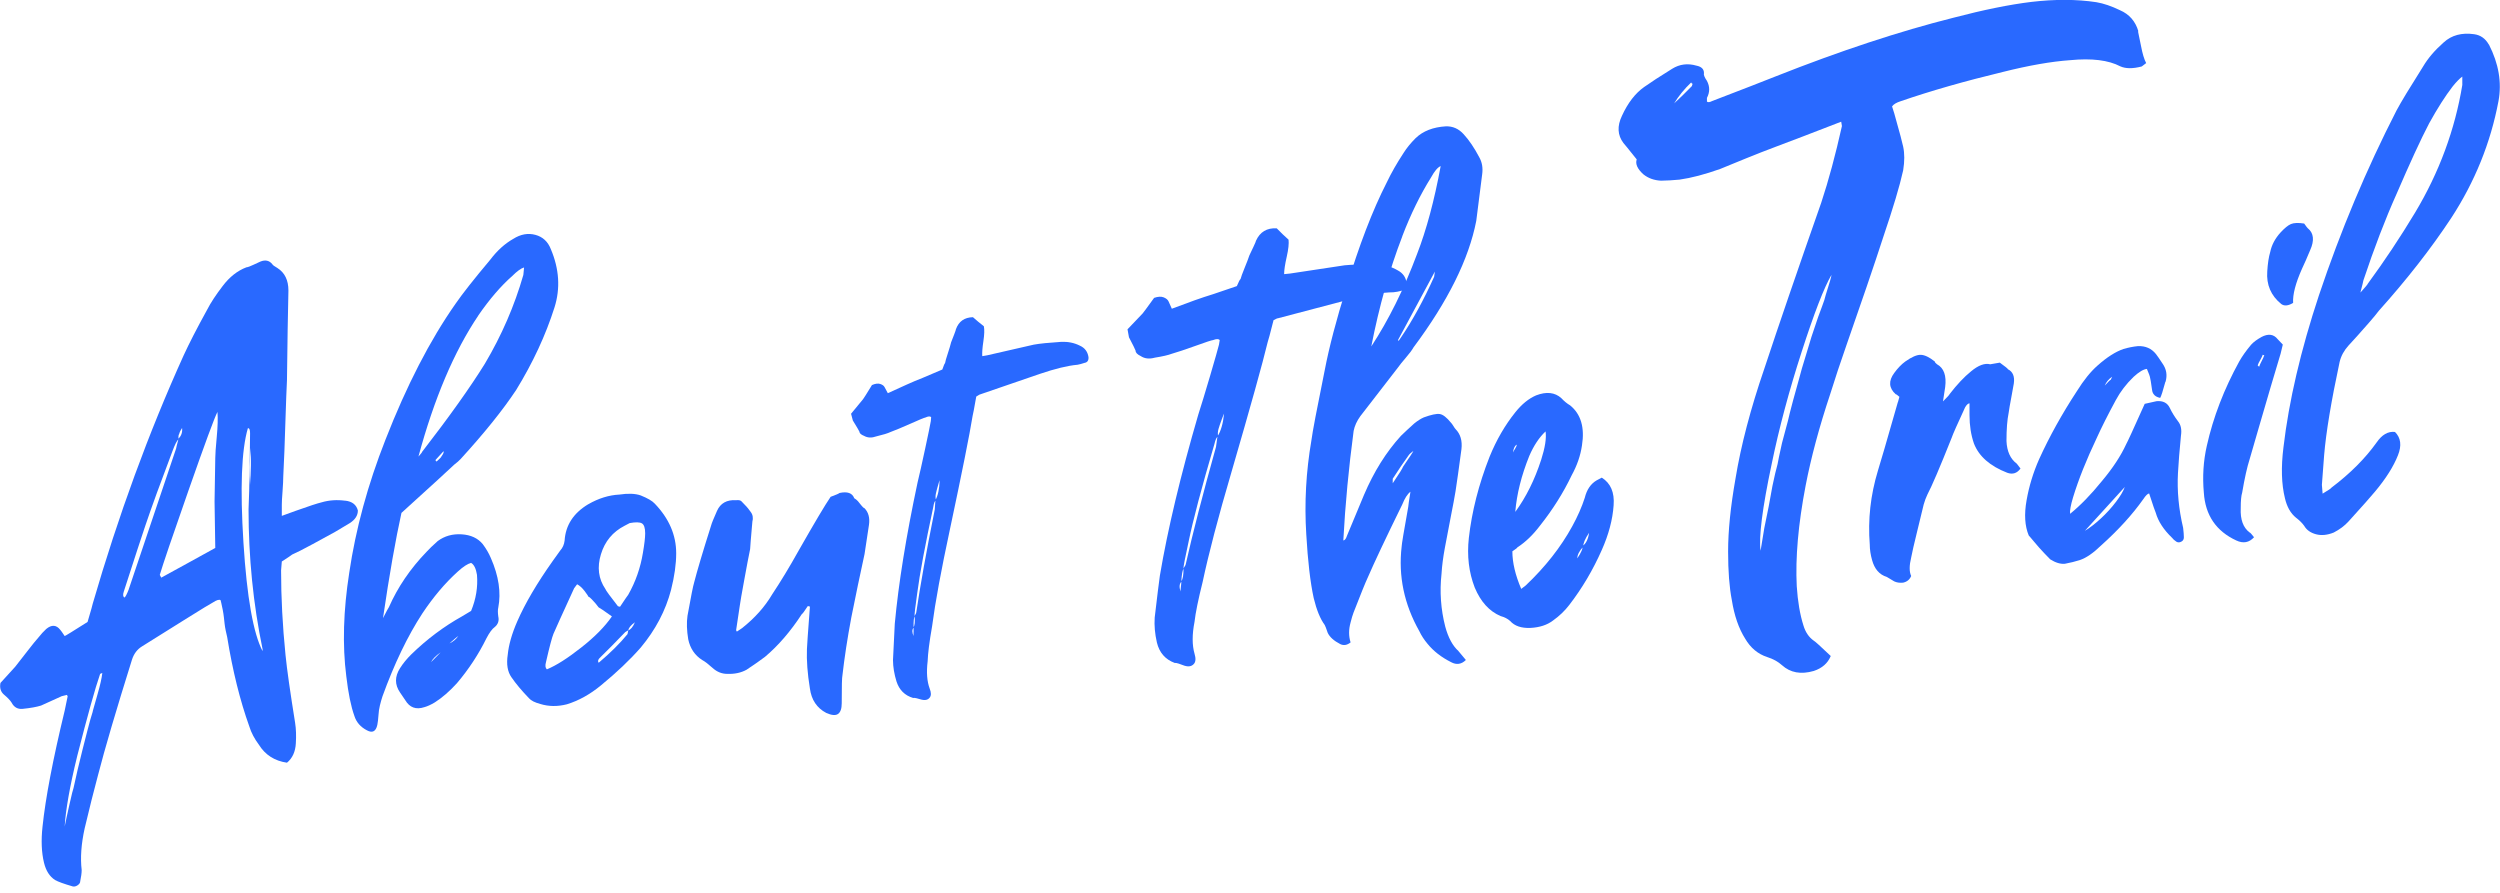
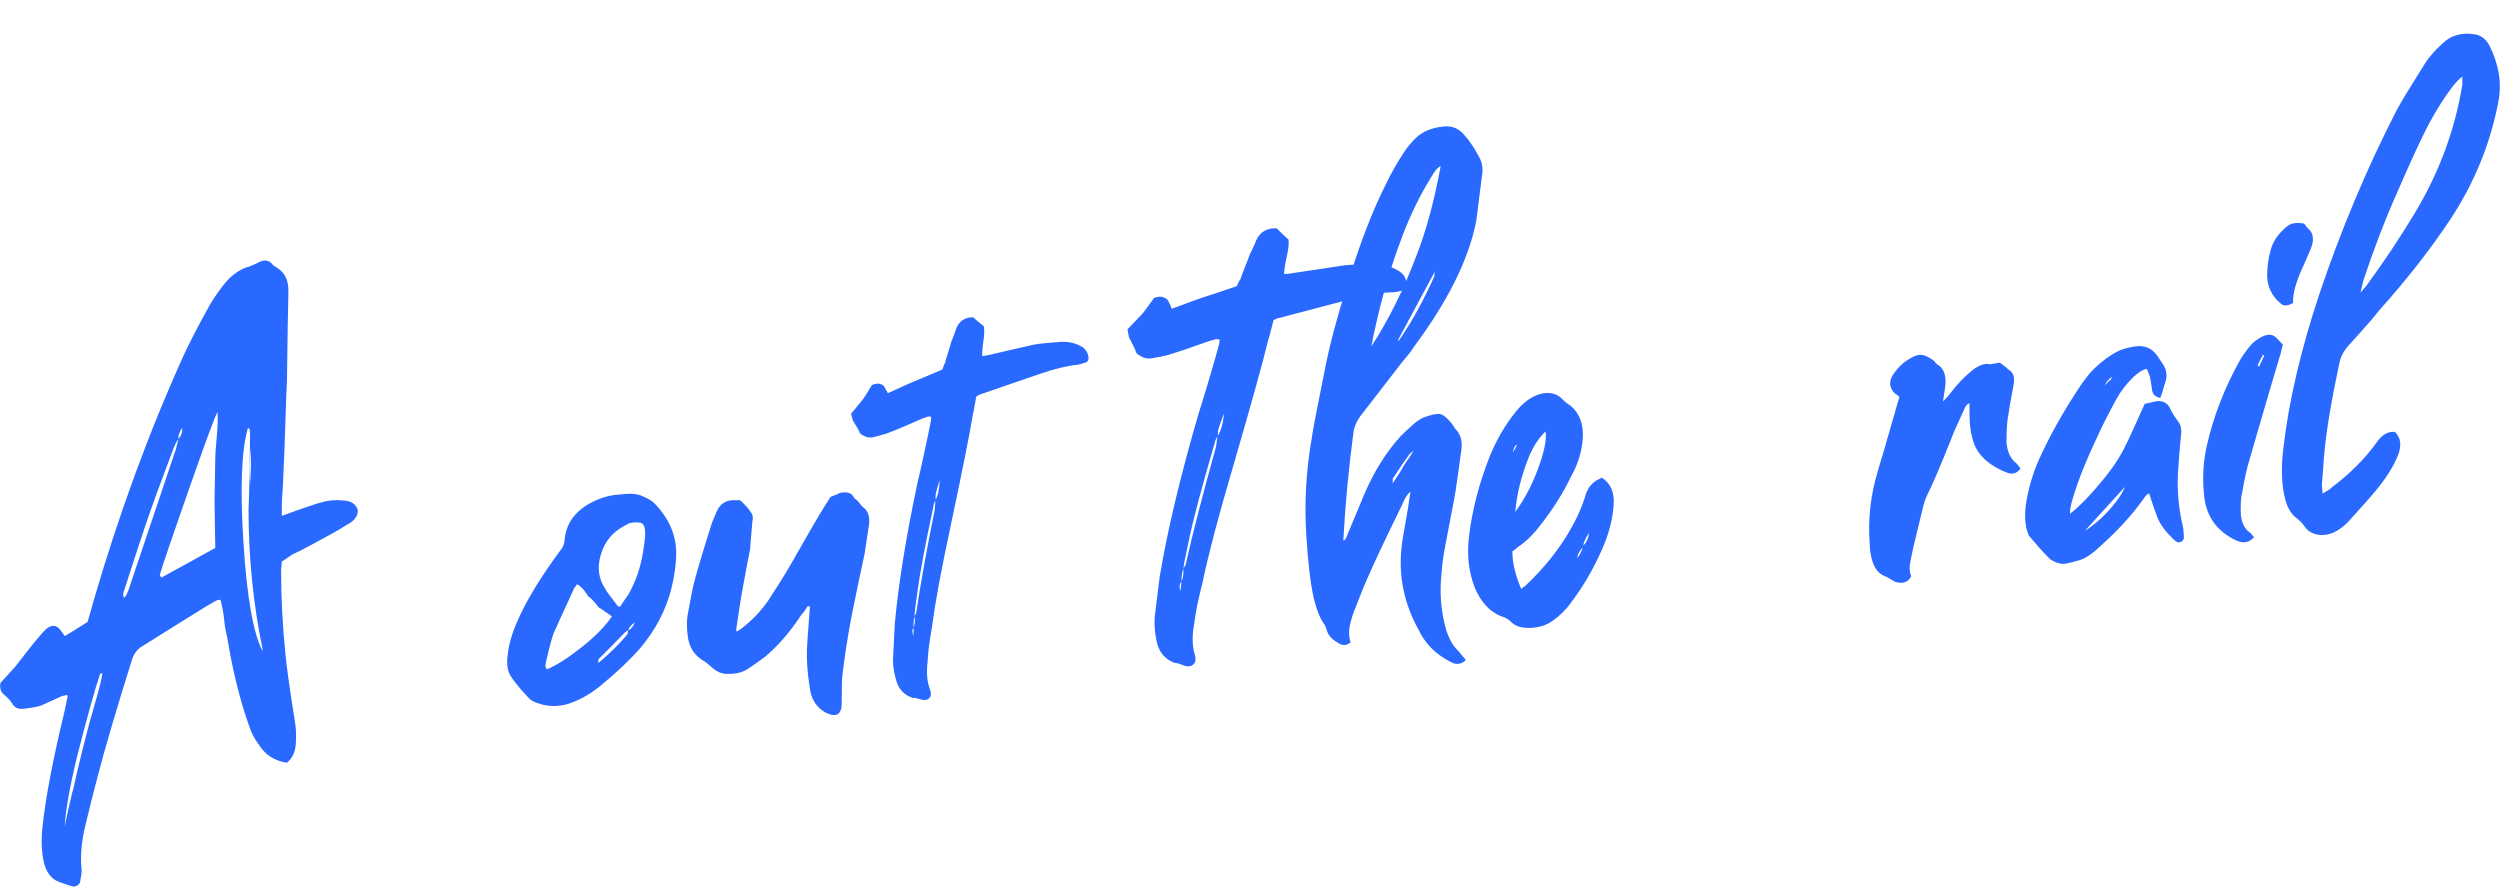
<svg xmlns="http://www.w3.org/2000/svg" width="378" height="135" viewBox="0 0 378 135" fill="none">
  <g clip-path="url(#clip0_238_2497)">
    <path d="M52.21 75.7C53.25 75.82 53.89 76.32 54.11 77.19C54.11 77.94 53.7 78.57 52.88 79.1C52.28 79.46 51.54 79.9 50.65 80.43C49.83 80.88 48.71 81.5 47.3 82.26C45.88 83.03 44.84 83.56 44.17 83.85C44.09 83.93 43.57 84.28 42.61 84.9C42.53 85.73 42.5 86.18 42.5 86.25C42.5 90.35 42.72 94.6 43.17 99.03C43.39 101.24 43.88 104.66 44.62 109.28C44.77 110.23 44.8 111.27 44.73 112.4C44.66 113.67 44.21 114.65 43.39 115.32C41.53 115.05 40.11 114.15 39.15 112.61C38.48 111.71 37.99 110.79 37.7 109.85C36.28 105.89 35.17 101.39 34.35 96.33C34.27 96.04 34.2 95.71 34.13 95.35C34.05 94.99 34 94.64 33.96 94.31C33.92 93.98 33.88 93.65 33.85 93.32C33.81 92.99 33.76 92.62 33.68 92.22C33.6 91.82 33.53 91.47 33.46 91.18L33.35 90.74C33.13 90.61 32.75 90.73 32.23 91.07C32.01 91.17 30.52 92.07 27.76 93.8C25 95.52 22.92 96.82 21.51 97.71C20.76 98.16 20.24 98.84 19.95 99.76C17.57 107.36 15.85 113.19 14.81 117.24C14.21 119.46 13.54 122.13 12.8 125.25C12.28 127.61 12.13 129.71 12.35 131.55C12.35 132 12.27 132.56 12.13 133.25C12.13 133.47 12 133.67 11.74 133.85C11.48 134.02 11.24 134.08 11.01 134.03C9.67 133.64 8.78 133.32 8.33 133.06C7.51 132.54 6.95 131.67 6.65 130.43C6.28 128.9 6.2 127.08 6.43 124.98C6.88 120.69 7.99 114.85 9.78 107.45C9.85 107.07 10 106.35 10.23 105.28L10.12 105.07L9.34 105.26L6.21 106.68C5.54 106.89 4.61 107.06 3.42 107.18C2.67 107.25 2.12 106.94 1.75 106.23C1.53 105.88 1.15 105.49 0.63 105.05C0.11 104.62 -0.08 104.02 0.07 103.26C1.41 101.79 2.15 100.97 2.3 100.81C2.75 100.25 3.36 99.46 4.14 98.45C4.92 97.44 5.46 96.78 5.76 96.45C6.21 95.89 6.61 95.44 6.99 95.1C7.81 94.42 8.52 94.47 9.11 95.23C9.18 95.3 9.41 95.61 9.78 96.17C9.85 96.17 11.01 95.45 13.24 94.04C13.76 92.28 14.02 91.36 14.02 91.28C17.89 77.95 22.47 65.44 27.76 53.75C28.58 51.96 29.77 49.64 31.33 46.81C31.85 45.79 32.63 44.6 33.68 43.23C34.72 41.86 35.91 40.93 37.25 40.42C37.47 40.4 37.83 40.27 38.31 40.04C38.79 39.81 39.15 39.64 39.37 39.55C40.11 39.25 40.71 39.38 41.16 39.93C41.23 40.07 41.49 40.27 41.94 40.52C43.06 41.23 43.61 42.37 43.61 43.93C43.53 47.14 43.46 51.65 43.39 57.47C43.39 57.55 43.35 58.41 43.28 60.05C43.06 66.92 42.91 70.92 42.83 72.05C42.83 72.57 42.79 73.32 42.72 74.3C42.64 75.28 42.61 75.95 42.61 76.32V78C43.95 77.5 44.66 77.24 44.73 77.23C46.74 76.51 48.04 76.09 48.64 75.95C49.76 75.62 50.95 75.54 52.21 75.71V75.7ZM14.01 107.58C14.08 107.28 14.33 106.41 14.74 105C15.15 103.58 15.39 102.5 15.47 101.75L15.14 101.89C14.39 104.05 13.24 108.18 11.68 114.29C10.56 118.87 9.93 122.43 9.78 124.97C9.93 124.21 10.17 123.09 10.51 121.6C10.84 120.12 11.05 119.29 11.12 119.14C11.49 117.39 11.94 115.49 12.46 113.42C12.61 112.81 12.85 111.86 13.19 110.56C13.52 109.26 13.8 108.27 14.03 107.57L14.01 107.58ZM19.48 89.06C21.64 82.67 24.02 75.59 26.63 67.81C26.63 67.74 26.74 67.28 26.97 66.44V66.33C27.42 65.91 27.6 65.37 27.53 64.71C27.31 65.03 27.16 65.34 27.08 65.65C27 65.73 26.97 65.96 26.97 66.33V66.44C26.75 66.61 26.45 67.2 26.08 68.2C24.29 72.92 22.91 76.7 21.95 79.55C21.5 80.86 20.42 84.17 18.71 89.47C18.56 89.93 18.6 90.23 18.82 90.35C18.97 90.26 19.19 89.83 19.49 89.06H19.48ZM32.55 82.87C32.47 78.56 32.44 76.22 32.44 75.84C32.44 75.32 32.48 73.12 32.55 69.24C32.55 68.72 32.62 67.67 32.77 66.09C32.92 64.51 32.96 63.24 32.88 62.28C32.43 63.14 30.98 67.08 28.52 74.1C26.06 81.12 24.61 85.39 24.16 86.92L24.38 87.34C25.2 86.89 26.52 86.16 28.34 85.17C30.16 84.17 31.56 83.4 32.53 82.86L32.55 82.87ZM39.7 98.48V98.15C38.28 91.29 37.58 84.25 37.58 77.02C37.65 75.52 37.71 73.34 37.75 70.47C37.79 67.6 37.81 65.94 37.81 65.49C37.81 64.97 37.7 64.72 37.48 64.74C36.51 68.04 36.29 73.81 36.81 82.06C37.33 90.31 38.3 95.78 39.71 98.47L39.7 98.48ZM37.8 73.31C37.95 71.29 37.98 69.42 37.91 67.72C37.76 69.74 37.72 71.61 37.8 73.31Z" fill="#2969FF" />
-     <path d="M68.63 70.3C68.03 70.88 65.39 73.3 60.7 77.55C59.81 81.59 58.87 86.89 57.91 93.46C58.43 92.44 58.73 91.89 58.8 91.81C60.14 88.77 62.04 85.98 64.5 83.43C64.87 83.02 65.43 82.48 66.18 81.81C67.22 81.04 68.43 80.7 69.81 80.79C71.19 80.88 72.25 81.37 72.99 82.27C73.51 82.96 73.92 83.67 74.22 84.38C75.41 87.09 75.78 89.59 75.34 91.87C75.26 92.18 75.26 92.62 75.34 93.21C75.49 93.87 75.3 94.41 74.78 94.83C74.41 95.09 74 95.65 73.55 96.51C72.36 98.93 70.87 101.2 69.08 103.31C67.96 104.54 66.85 105.5 65.73 106.21C65.13 106.57 64.61 106.8 64.17 106.92C62.9 107.34 61.94 106.99 61.27 105.86C60.9 105.3 60.64 104.92 60.49 104.71C59.67 103.52 59.67 102.3 60.49 101.02C60.94 100.31 61.5 99.62 62.17 98.96C64.55 96.64 67.12 94.72 69.88 93.18C70.03 93.09 70.18 93 70.33 92.91C70.48 92.82 70.63 92.73 70.78 92.64C70.93 92.55 71.08 92.46 71.23 92.37C71.97 90.59 72.27 88.77 72.12 86.92C71.97 85.97 71.67 85.36 71.23 85.11C70.71 85.24 70.04 85.67 69.22 86.42C67.28 88.17 65.5 90.29 63.86 92.75C61.63 96.17 59.62 100.35 57.83 105.29C57.68 105.75 57.55 106.21 57.44 106.67C57.33 107.13 57.25 107.64 57.22 108.2C57.18 108.76 57.13 109.23 57.05 109.61C56.83 110.6 56.31 110.87 55.49 110.43C54.52 109.93 53.89 109.21 53.59 108.27C53.07 106.83 52.66 104.83 52.36 102.25C51.76 97.54 51.91 92.32 52.81 86.57C53.78 80 55.6 73.3 58.28 66.49C61.48 58.29 65.02 51.42 68.89 45.91C69.93 44.4 71.68 42.18 74.14 39.25C75.18 37.88 76.33 36.84 77.6 36.12C78.72 35.41 79.83 35.21 80.95 35.51C82.07 35.81 82.85 36.54 83.29 37.68C84.56 40.68 84.74 43.61 83.85 46.45C82.51 50.68 80.57 54.85 78.04 58.97C76.03 62 73.24 65.47 69.66 69.39C69.44 69.64 69.1 69.93 68.66 70.27L68.63 70.3ZM72.32 47.71C68.67 53.13 65.65 60.24 63.27 69.03C63.64 68.62 63.83 68.38 63.83 68.31C68 62.92 71.16 58.47 73.32 54.98C75.85 50.71 77.79 46.24 79.13 41.57C79.13 41.5 79.17 41.12 79.24 40.44C78.79 40.56 78.2 40.99 77.45 41.73C75.74 43.24 74.02 45.23 72.31 47.71H72.32ZM65.17 100.12C65.91 99.38 66.4 98.88 66.62 98.64C65.88 99.16 65.39 99.65 65.17 100.12ZM67.07 68.21C66.77 68.54 66.36 68.99 65.84 69.56L65.95 69.77C66.02 69.77 66.1 69.72 66.17 69.64C66.54 69.31 66.73 69.1 66.73 69.03C67.03 68.63 67.14 68.36 67.06 68.22L67.07 68.21ZM69.3 96.14C69.08 96.31 68.63 96.69 67.96 97.28C68.56 97 69 96.62 69.3 96.14Z" fill="#2969FF" />
    <path d="M88.95 76.24C90.51 75.34 92.08 74.86 93.64 74.78C94.98 74.58 96.06 74.62 96.88 74.91C97.92 75.33 98.63 75.74 99 76.15C101.16 78.4 102.24 80.9 102.24 83.65C102.24 85.29 101.98 87.14 101.46 89.2C100.64 92.33 99.11 95.24 96.88 97.91C95.24 99.78 93.23 101.69 90.85 103.64C89.21 104.99 87.5 105.94 85.71 106.49C84.29 106.85 82.95 106.83 81.69 106.44C80.87 106.22 80.31 105.94 80.01 105.6C78.89 104.44 78 103.38 77.33 102.4C76.74 101.57 76.55 100.43 76.77 98.99C76.92 97.49 77.4 95.8 78.22 93.93C79.41 91.21 81.2 88.17 83.58 84.81C83.88 84.41 84.25 83.89 84.7 83.25C85.07 82.84 85.3 82.34 85.37 81.73C85.52 79.41 86.71 77.58 88.94 76.24H88.95ZM82.7 101.2C84.11 100.62 85.84 99.52 87.89 97.9C89.94 96.29 91.48 94.72 92.52 93.2C91.33 92.35 90.66 91.89 90.51 91.83C90.36 91.62 90.21 91.43 90.06 91.26C89.91 91.09 89.73 90.88 89.5 90.64C89.28 90.4 89.09 90.25 88.94 90.19C88.94 90.12 88.75 89.84 88.38 89.35C88.01 88.87 87.63 88.53 87.26 88.34L86.81 88.94C85.02 92.84 83.98 95.14 83.68 95.84C83.46 96.38 83.08 97.8 82.56 100.08C82.41 100.62 82.45 100.98 82.67 101.19L82.7 101.2ZM95.99 94.09C95.39 94.52 95.06 94.93 94.99 95.3L94.54 95.57C93.12 97.05 91.82 98.37 90.63 99.53C90.41 99.78 90.37 100 90.52 100.21C92.31 98.7 93.76 97.25 94.88 95.88L94.99 95.31C95.36 95.2 95.7 94.79 95.99 94.1V94.09ZM93.42 91.66L93.75 91.74C94.49 90.62 94.9 90.03 94.98 89.94C96.1 87.97 96.84 85.85 97.21 83.58C97.43 82.29 97.55 81.31 97.55 80.64C97.55 79.82 97.38 79.32 97.05 79.13C96.72 78.94 96.1 78.93 95.21 79.09C95.06 79.18 94.8 79.32 94.43 79.5C92.64 80.42 91.45 81.86 90.86 83.81C90.26 85.77 90.49 87.52 91.53 89.05C91.6 89.27 92.24 90.14 93.43 91.66H93.42Z" fill="#2969FF" />
    <path d="M122.46 91.73C122.38 91.66 122.27 91.64 122.13 91.65C121.61 92.45 121.31 92.85 121.24 92.85C119.53 95.47 117.67 97.63 115.66 99.32C114.99 99.83 114.06 100.48 112.87 101.27C112.05 101.72 111.08 101.93 109.97 101.89C109.15 101.89 108.41 101.6 107.74 100.99C107.07 100.39 106.55 99.99 106.18 99.8C105.06 99.09 104.35 98.04 104.06 96.66C103.84 95.34 103.8 94.15 103.95 93.1C104.47 90.22 104.8 88.55 104.95 88.09C105.4 86.33 106.25 83.46 107.52 79.46C107.59 79.16 107.89 78.42 108.41 77.25C108.93 76.08 109.9 75.54 111.31 75.63C111.68 75.59 111.94 75.64 112.09 75.78C112.68 76.39 113.02 76.75 113.09 76.85C113.16 76.95 113.29 77.13 113.48 77.37C113.67 77.61 113.78 77.86 113.81 78.12C113.85 78.38 113.83 78.62 113.76 78.85C113.54 81.4 113.42 82.79 113.42 83.02C113.2 84.09 112.9 85.64 112.53 87.69C112.15 89.74 111.93 91.03 111.86 91.55C111.78 92 111.6 93.25 111.3 95.29L111.41 95.5L112.19 94.98C114.13 93.45 115.65 91.74 116.77 89.84C118.04 87.93 119.38 85.72 120.79 83.19C123.17 79.01 124.77 76.32 125.59 75.12C126.41 74.82 126.86 74.62 126.93 74.54C128.12 74.28 128.87 74.54 129.16 75.33C129.38 75.46 129.57 75.61 129.72 75.78C129.87 75.95 130.04 76.16 130.22 76.4C130.4 76.64 130.57 76.79 130.72 76.85C131.31 77.46 131.54 78.3 131.39 79.35C131.01 81.84 130.79 83.32 130.72 83.77C130.5 84.76 130.16 86.32 129.72 88.45C129.27 90.58 128.94 92.21 128.72 93.35C128.12 96.54 127.68 99.45 127.38 102.08C127.3 102.39 127.27 103.8 127.27 106.33C127.27 107.15 127.08 107.69 126.71 107.95C126.34 108.21 125.74 108.16 124.92 107.79C123.5 107.04 122.69 105.81 122.46 104.12C122.09 101.85 121.94 99.85 122.01 98.13C122.01 97.83 122.16 95.7 122.46 91.72V91.73Z" fill="#2969FF" />
    <path d="M148.07 59.68L147.61 59.96C147.29 61.77 147.11 62.74 147.06 62.88C146.62 65.62 145.47 71.37 143.61 80.13C142.32 86.13 141.42 90.99 140.93 94.71C140.52 97.05 140.3 98.81 140.26 99.99C140.06 101.65 140.16 103.03 140.57 104.12C140.81 104.73 140.81 105.18 140.57 105.48C140.28 105.86 139.8 105.94 139.14 105.73C139.01 105.69 138.83 105.64 138.6 105.58C138.37 105.52 138.19 105.5 138.06 105.53C136.81 105.16 135.97 104.33 135.55 103.04C135.21 101.93 135.03 100.86 135.02 99.82C135.14 97.07 135.23 95.24 135.29 94.32C135.86 88.18 137.01 81.07 138.73 72.98C139.03 71.76 139.41 70.04 139.89 67.81C140.37 65.58 140.65 64.21 140.74 63.67L140.79 63.08C140.65 62.91 140.36 62.93 139.92 63.13C139.73 63.16 138.98 63.47 137.67 64.06C136.36 64.64 135.36 65.06 134.67 65.31C134.23 65.52 133.51 65.74 132.5 65.98C131.81 66.23 131.2 66.21 130.66 65.91C130.2 65.73 129.95 65.51 129.94 65.26C129.86 65.08 129.53 64.52 128.95 63.58L128.68 62.56C129.8 61.2 130.41 60.46 130.5 60.35C130.59 60.24 131.04 59.53 131.84 58.22C132.34 58 132.75 57.95 133.08 58.05C133.41 58.16 133.63 58.31 133.74 58.52C133.85 58.73 134.02 59.04 134.24 59.45C136.73 58.31 138.09 57.7 138.31 57.62C138.53 57.55 139.92 56.97 142.48 55.87C142.69 55.25 142.83 54.93 142.89 54.92C142.93 54.65 143.07 54.16 143.31 53.44C143.55 52.72 143.71 52.15 143.81 51.75C143.92 51.47 144.07 51.09 144.26 50.6C144.45 50.11 144.54 49.84 144.54 49.77C144.97 48.59 145.82 47.99 147.11 47.96C147.66 48.45 148.21 48.91 148.76 49.33C148.86 49.83 148.84 50.58 148.69 51.58C148.54 52.58 148.48 53.34 148.52 53.85C148.96 53.77 149.22 53.73 149.28 53.72C153.78 52.68 156.12 52.14 156.31 52.11C157.2 51.95 158.57 51.81 160.44 51.69C161.47 51.64 162.42 51.83 163.29 52.27C164.02 52.6 164.45 53.17 164.58 53.99C164.62 54.5 164.41 54.8 163.97 54.87C163.59 55 163.24 55.09 162.93 55.15C161.46 55.28 159.56 55.74 157.23 56.53C156.54 56.78 153.49 57.83 148.09 59.67L148.07 59.68ZM138.29 93.22C138.17 93.37 138.12 93.93 138.13 94.9C137.89 95.2 137.89 95.62 138.13 96.17C138.12 95.98 138.11 95.75 138.13 95.49C138.14 95.23 138.14 95 138.13 94.81C138.31 94.58 138.36 94.02 138.29 93.13C138.46 92.84 138.55 92.66 138.54 92.6C139.14 88.54 140.07 83.34 141.34 77.02C141.34 76.96 141.36 76.5 141.43 75.64C141.83 74.92 142.04 73.91 142.07 72.61C142.02 72.75 141.92 73.04 141.8 73.49C141.67 73.93 141.57 74.33 141.5 74.66C141.43 75 141.44 75.32 141.52 75.63C141.33 75.73 141.2 76.07 141.11 76.67C139.87 82.47 139.06 86.8 138.69 89.65C138.39 91.71 138.26 92.91 138.28 93.23L138.29 93.22Z" fill="#2969FF" />
    <path d="M193.12 48.13L192.56 48.41C192.04 50.47 191.74 51.58 191.67 51.74C190.92 54.87 189.1 61.41 186.2 71.37C184.19 78.2 182.74 83.74 181.84 87.99C181.17 90.66 180.76 92.68 180.61 94.03C180.24 95.93 180.24 97.53 180.61 98.83C180.83 99.55 180.8 100.08 180.5 100.4C180.13 100.81 179.57 100.86 178.83 100.56C178.68 100.5 178.48 100.43 178.22 100.34C177.96 100.25 177.75 100.22 177.6 100.23C176.18 99.7 175.29 98.67 174.92 97.14C174.62 95.83 174.51 94.57 174.59 93.38C174.96 90.22 175.22 88.11 175.37 87.05C176.56 80.01 178.5 71.89 181.18 62.69C181.63 61.31 182.22 59.35 182.97 56.82C183.71 54.29 184.16 52.72 184.31 52.11L184.42 51.43C184.27 51.22 183.93 51.22 183.42 51.42C183.2 51.44 182.3 51.73 180.74 52.3C179.18 52.86 177.98 53.26 177.17 53.49C176.65 53.69 175.79 53.89 174.6 54.08C173.78 54.31 173.07 54.23 172.48 53.84C171.96 53.59 171.7 53.32 171.7 53.02C171.63 52.8 171.29 52.13 170.7 51L170.48 49.79C171.9 48.31 172.66 47.51 172.77 47.39C172.88 47.27 173.46 46.48 174.5 45.04C175.1 44.83 175.58 44.81 175.95 44.96C176.32 45.11 176.56 45.31 176.68 45.56C176.79 45.81 176.96 46.19 177.18 46.68C180.16 45.57 181.78 44.98 182.04 44.92C182.3 44.86 183.96 44.31 187.01 43.26C187.31 42.56 187.49 42.21 187.57 42.2C187.64 41.9 187.85 41.33 188.18 40.52C188.51 39.71 188.76 39.07 188.91 38.61C189.06 38.3 189.26 37.87 189.52 37.32C189.78 36.77 189.91 36.46 189.91 36.39C190.51 35.07 191.55 34.44 193.04 34.52C193.63 35.13 194.23 35.71 194.83 36.24C194.9 36.83 194.81 37.69 194.55 38.84C194.29 39.98 194.16 40.85 194.16 41.45C194.68 41.4 194.98 41.37 195.05 41.36C200.34 40.55 203.09 40.13 203.32 40.11C204.36 40.01 205.96 39.96 208.12 39.98C209.31 40.01 210.39 40.32 211.36 40.89C212.18 41.33 212.63 42.03 212.7 42.99C212.7 43.59 212.44 43.91 211.92 43.96C211.47 44.08 211.06 44.16 210.69 44.19C208.98 44.21 206.74 44.58 203.99 45.29C203.17 45.52 199.56 46.47 193.16 48.14L193.12 48.13ZM178.94 86.04C178.79 86.21 178.68 86.85 178.61 87.97C178.31 88.3 178.28 88.78 178.5 89.43C178.5 89.21 178.52 88.94 178.56 88.64C178.6 88.34 178.62 88.08 178.62 87.85C178.84 87.6 178.95 86.96 178.95 85.92C179.17 85.6 179.28 85.4 179.28 85.33C180.32 80.69 181.85 74.77 183.86 67.57C183.86 67.5 183.93 66.97 184.08 65.98C184.6 65.19 184.93 64.04 185.08 62.53C185 62.69 184.87 63.02 184.69 63.52C184.5 64.02 184.35 64.47 184.24 64.85C184.13 65.23 184.11 65.61 184.18 65.97C183.96 66.07 183.77 66.46 183.62 67.14C181.68 73.73 180.38 78.66 179.71 81.93C179.19 84.29 178.93 85.66 178.93 86.03L178.94 86.04Z" fill="#2969FF" />
    <path d="M220.52 98.45C220.59 98.52 220.97 98.97 221.64 99.79C220.97 100.45 220.22 100.56 219.41 100.12C217.92 99.37 216.73 98.44 215.84 97.34C215.32 96.72 214.91 96.09 214.61 95.45C212.3 91.36 211.41 87.09 211.93 82.64C211.93 82.34 212.26 80.34 212.93 76.62C212.93 76.47 213.04 75.72 213.26 74.35C212.81 74.69 212.4 75.33 212.03 76.26C209.5 81.42 207.75 85.13 206.78 87.38C206.48 88.01 205.77 89.75 204.66 92.61C204.51 93 204.36 93.5 204.21 94.11C203.91 95.18 203.91 96.19 204.21 97.13C203.69 97.55 203.17 97.64 202.65 97.39C201.68 96.89 201.05 96.32 200.75 95.68C200.53 95.03 200.38 94.64 200.3 94.5C199.63 93.6 199.07 92.24 198.63 90.42C198.11 88.01 197.74 84.81 197.51 80.81C197.21 76.07 197.47 71.32 198.29 66.55C198.44 65.35 199.11 61.82 200.3 55.97C200.97 52.48 202.05 48.35 203.54 43.59C205.47 37.15 207.52 31.81 209.68 27.58C210.35 26.17 211.2 24.68 212.25 23.08C212.7 22.37 213.29 21.64 214.04 20.89C215.16 19.81 216.68 19.22 218.62 19.1C219.66 19.07 220.56 19.47 221.3 20.29C222.12 21.18 222.9 22.33 223.65 23.75C224.1 24.53 224.24 25.41 224.1 26.39C223.65 30.01 223.35 32.35 223.21 33.4C222.09 39.17 218.93 45.55 213.72 52.53C213.5 52.93 213.11 53.45 212.55 54.1C211.99 54.75 211.6 55.24 211.38 55.56C210.71 56.45 208.81 58.9 205.68 62.93C205.16 63.65 204.82 64.39 204.67 65.15C203.93 70.73 203.4 76.26 203.11 81.72C203.33 81.7 203.52 81.46 203.67 80.99C205.31 77.03 206.16 74.98 206.24 74.82C207.73 71.32 209.59 68.35 211.82 65.9C212.41 65.32 213.09 64.7 213.83 64.03C214.35 63.61 214.84 63.3 215.28 63.11C216.4 62.7 217.2 62.53 217.68 62.6C218.16 62.66 218.74 63.11 219.41 63.94C219.48 64.01 219.6 64.16 219.75 64.41C219.9 64.66 220.01 64.81 220.08 64.88C220.82 65.63 221.12 66.64 220.97 67.92C220.6 70.71 220.3 72.83 220.08 74.26C219.93 75.17 219.69 76.48 219.35 78.18C219.01 79.89 218.72 81.44 218.46 82.85C218.2 84.26 218.03 85.56 217.96 86.75C217.66 89.46 217.85 92.12 218.52 94.74C218.97 96.41 219.64 97.65 220.53 98.45H220.52ZM212.03 35.73C210.09 40.76 208.53 46.31 207.34 52.38C209.95 48.4 212.26 43.75 214.26 38.41C215.67 34.77 216.87 30.34 217.83 25.11C217.38 25.3 216.9 25.87 216.38 26.82C214.74 29.44 213.29 32.41 212.02 35.73H212.03ZM210.58 72.4V73.07C211.55 71.64 212.07 70.8 212.14 70.57C213.18 69.05 213.7 68.26 213.7 68.18C213.33 68.44 213.07 68.69 212.92 68.93C212.17 69.97 211.39 71.13 210.57 72.4H210.58ZM216.95 41.06C215.61 43.57 213.75 47.03 211.37 51.43L211.48 51.53L211.81 51.05C213.6 48.42 215.27 45.35 216.84 41.85L216.95 41.06Z" fill="#2969FF" />
    <path d="M229.45 82.73C229.45 82.81 229.19 83.02 228.67 83.36C228.67 85.07 229.12 86.97 230.01 89.04L230.68 88.53C233.66 85.71 236 82.72 237.72 79.58C238.54 78.09 239.17 76.65 239.62 75.26C239.92 74.04 240.51 73.16 241.41 72.63L242.19 72.22C243.53 73.06 244.13 74.45 243.98 76.4C243.83 78.57 243.23 80.83 242.19 83.16C240.85 86.19 239.21 88.96 237.28 91.46C236.61 92.34 235.79 93.13 234.82 93.82C233.93 94.5 232.79 94.87 231.41 94.94C230.03 95 229.01 94.65 228.34 93.9C227.97 93.56 227.48 93.31 226.89 93.15C225.18 92.42 223.88 90.99 222.98 88.84C222.09 86.54 221.79 84.04 222.09 81.33C222.54 77.34 223.58 73.25 225.22 69.07C226.26 66.51 227.57 64.26 229.13 62.32C230.1 61.11 231.14 60.26 232.26 59.78C233.82 59.18 235.09 59.32 236.06 60.19C236.51 60.67 236.95 61.03 237.4 61.29C239.04 62.62 239.63 64.65 239.19 67.37C238.97 68.88 238.45 70.39 237.63 71.88C236.36 74.54 234.76 77.07 232.83 79.5C231.79 80.87 230.67 81.95 229.48 82.73H229.45ZM228.78 68.39C228.85 68.23 228.96 68.04 229.11 67.8C229.26 67.56 229.33 67.37 229.33 67.22C229.03 67.4 228.84 67.79 228.77 68.39H228.78ZM233.02 69.54C233.61 67.69 233.84 66.26 233.69 65.23C232.72 66.14 231.9 67.38 231.23 68.93C230.04 71.88 229.33 74.7 229.11 77.4C230.75 75.16 232.05 72.53 233.02 69.53V69.54ZM238.49 84.42C239.08 83.54 239.35 82.92 239.27 82.56C239.79 82.21 240.13 81.55 240.27 80.56C239.67 81.44 239.38 82.14 239.38 82.66C238.78 83.32 238.49 83.9 238.49 84.42Z" fill="#2969FF" />
-     <path d="M323.27 4.75C323.34 5.04 323.49 5.77 323.72 6.94C323.94 8.11 324.2 8.98 324.5 9.54L323.83 10.05C322.49 10.4 321.41 10.4 320.59 10.03C318.8 9.09 316.27 8.78 312.99 9.1C310.16 9.3 306.77 9.89 302.83 10.88C297.1 12.26 291.96 13.73 287.42 15.29C286.75 15.5 286.3 15.77 286.08 16.09L286.42 17.17C287.24 20.07 287.68 21.74 287.76 22.18C287.98 23.2 287.98 24.39 287.76 25.75C287.24 28.11 286.23 31.48 284.74 35.87C284.14 37.72 283.31 40.22 282.23 43.38C281.15 46.54 280.14 49.45 279.21 52.11C278.28 54.77 277.44 57.29 276.7 59.67C275.06 64.6 273.83 69.18 273.01 73.43C271.89 79.27 271.45 84.34 271.67 88.64C271.82 90.93 272.15 92.91 272.68 94.57C272.98 95.58 273.5 96.35 274.24 96.87C274.39 96.93 275.24 97.7 276.81 99.19C276.36 100.28 275.51 101.03 274.24 101.45C272.3 102.01 270.7 101.72 269.44 100.58C268.84 100.04 268.1 99.63 267.21 99.35C265.79 98.89 264.68 97.96 263.86 96.55C262.89 95.01 262.22 93.06 261.85 90.72C261.48 88.82 261.29 86.38 261.29 83.4C261.29 80.27 261.66 76.59 262.41 72.35C263.23 67.36 264.68 61.82 266.77 55.73C268.93 49.19 271.8 40.83 275.37 30.65C276.49 27.27 277.53 23.4 278.5 19.06C278.5 18.99 278.46 18.77 278.39 18.4C274.74 19.8 272.81 20.55 272.58 20.64C271.54 21.04 270.22 21.54 268.62 22.14C267.02 22.74 265.49 23.34 264.04 23.93C262.59 24.52 261.26 25.06 260.08 25.55C257.77 26.37 255.72 26.91 253.94 27.16C252.97 27.25 252.04 27.31 251.15 27.32C250.11 27.27 249.21 26.95 248.47 26.35C247.58 25.54 247.24 24.8 247.47 24.1C246.2 22.51 245.53 21.68 245.46 21.62C244.57 20.44 244.49 19.07 245.24 17.51C246.13 15.56 247.25 14.11 248.59 13.16C249.56 12.47 250.97 11.55 252.83 10.4C253.95 9.7 255.18 9.54 256.52 9.93C257.26 10.08 257.64 10.45 257.64 11.05C257.56 11.28 257.71 11.68 258.09 12.23C258.54 13.08 258.54 13.94 258.09 14.8V15.36C258.24 15.5 258.5 15.47 258.87 15.28C263.56 13.48 266.76 12.24 268.48 11.55C278.23 7.69 287.21 4.73 295.4 2.67C299.94 1.48 303.85 0.69 307.13 0.29C310.7 -0.13 313.98 -0.12 316.96 0.33C318.08 0.52 319.27 0.93 320.53 1.54C321.94 2.15 322.88 3.21 323.32 4.73L323.27 4.75ZM255.81 13.02L255.92 12.67C255.85 12.67 255.77 12.61 255.7 12.47C254.66 13.47 253.8 14.52 253.13 15.63C253.87 14.96 254.77 14.09 255.81 13.02ZM276.03 44.66C276.62 42.81 276.92 41.78 276.92 41.56C275.8 43.46 274.3 47.35 272.4 53.23C270.5 59.11 268.99 64.75 267.88 70.15C266.46 76.84 265.91 81.22 266.2 83.27C266.27 82.82 266.46 81.68 266.76 79.86C266.98 78.8 267.21 77.69 267.43 76.56C267.58 75.73 267.76 74.7 267.99 73.49C268.29 72.05 268.55 70.94 268.77 70.17C268.84 69.72 269.07 68.65 269.44 66.98C269.89 65.3 270.18 64.19 270.33 63.65C270.48 62.97 270.74 61.94 271.11 60.56C271.48 59.26 271.78 58.19 272 57.35C272.3 56.2 272.59 55.17 272.89 54.25C273.26 53.02 273.6 51.91 273.9 50.91C274.2 50.06 274.53 49.06 274.91 47.91C274.98 47.68 275.17 47.18 275.47 46.4C275.77 45.63 275.95 45.05 276.03 44.67V44.66Z" fill="#2969FF" />
    <path d="M286.97 60.8L287.19 60C286.89 59.73 286.7 59.6 286.63 59.61C285.59 58.67 285.51 57.6 286.41 56.39C286.93 55.67 287.49 55.09 288.08 54.66C289.05 53.97 289.83 53.63 290.43 53.65C291.02 53.67 291.73 54.01 292.55 54.67C292.55 54.75 292.59 54.82 292.66 54.88C292.73 54.95 292.81 55.01 292.88 55.08C293.92 55.65 294.33 56.8 294.11 58.53C294.11 58.61 294 59.32 293.78 60.69C294.45 60.03 294.78 59.66 294.78 59.59C295.9 58.14 296.98 56.99 298.02 56.15C299.14 55.22 300.1 54.87 300.92 55.08C300.99 55.08 301.48 54.99 302.37 54.83C303.19 55.42 303.6 55.75 303.6 55.83C304.34 56.2 304.64 56.92 304.49 57.98C304.42 58.43 304.28 59.16 304.1 60.14C303.91 61.13 303.78 61.88 303.71 62.41C303.49 63.48 303.38 64.9 303.38 66.69C303.45 68.25 303.97 69.39 304.94 70.11L305.5 70.84C304.98 71.56 304.31 71.78 303.49 71.48C300.88 70.47 299.21 68.99 298.46 67.06C298.01 65.76 297.79 64.33 297.79 62.77V60.98C297.57 61 297.34 61.21 297.12 61.6C295.93 64.17 295.26 65.69 295.11 66.15C293.32 70.64 292.09 73.52 291.42 74.78C291.2 75.25 291.01 75.75 290.86 76.29C290.64 77.2 290.3 78.58 289.86 80.41C289.41 82.24 289.11 83.54 288.97 84.3C288.67 85.52 288.67 86.45 288.97 87.09C288.75 87.63 288.34 87.97 287.74 88.1C287.22 88.15 286.77 88.08 286.4 87.9C285.88 87.58 285.51 87.35 285.28 87.23C284.16 86.89 283.42 86.03 283.05 84.66C282.83 83.86 282.71 83.09 282.71 82.35C282.41 78.58 282.82 74.86 283.94 71.17C284.24 70.25 285.24 66.8 286.95 60.82L286.97 60.8Z" fill="#2969FF" />
    <path d="M327.4 57.74C327.03 59.12 326.77 59.92 326.62 60.16C325.87 60.01 325.46 59.6 325.39 58.94C325.24 57.84 325.13 57.18 325.06 56.96C325.06 56.89 324.91 56.49 324.61 55.78C324.09 55.83 323.42 56.23 322.6 56.98C321.48 58.06 320.59 59.23 319.92 60.48C318.73 62.68 317.76 64.6 317.02 66.24C315.46 69.52 314.27 72.5 313.45 75.19C313.08 76.42 312.93 77.25 313 77.69C314.56 76.42 316.16 74.78 317.8 72.75C319.44 70.8 320.67 68.93 321.49 67.14C321.64 66.9 322.57 64.88 324.28 61.06C325.4 60.8 325.99 60.67 326.07 60.66C327.04 60.57 327.71 60.91 328.08 61.69C328.38 62.33 328.79 63 329.31 63.69C329.76 64.24 329.9 64.97 329.76 65.88C329.54 68.14 329.39 70.01 329.31 71.51C329.16 74.21 329.42 76.97 330.09 79.81C330.16 80.4 330.2 80.88 330.2 81.25C330.2 81.55 330.07 81.77 329.81 81.9C329.55 82.04 329.31 82.04 329.08 81.91C328.78 81.72 328.56 81.51 328.41 81.31C327.14 80.09 326.32 78.83 325.95 77.53C325.87 77.39 325.54 76.42 324.95 74.61C324.73 74.63 324.43 74.92 324.06 75.48C322.42 77.8 320.3 80.13 317.69 82.47C316.5 83.63 315.42 84.37 314.45 84.69C313.78 84.9 313.03 85.09 312.22 85.24C311.55 85.31 310.8 85.08 309.99 84.57C309.91 84.5 309.62 84.2 309.1 83.65C308.58 83.11 308.08 82.54 307.59 81.95C307.1 81.37 306.83 81.04 306.75 80.97C306.15 79.54 306.04 77.76 306.42 75.64C306.79 73.52 307.42 71.45 308.32 69.42C309.88 65.99 311.78 62.57 314.02 59.15C315.06 57.48 316.1 56.19 317.15 55.27C318.56 54.01 319.87 53.18 321.06 52.77C321.8 52.55 322.55 52.4 323.29 52.33C324.41 52.3 325.3 52.69 325.97 53.52C326.19 53.8 326.53 54.29 326.98 54.98C327.57 55.82 327.72 56.73 327.43 57.73L327.4 57.74ZM321.26 73.64C320.66 74.29 319.7 75.36 318.36 76.83C317.02 78.3 315.98 79.45 315.23 80.26C315.97 79.82 316.77 79.2 317.63 78.41C318.49 77.62 319.25 76.78 319.92 75.9C320.59 75.02 321.04 74.27 321.26 73.65V73.64ZM319.14 57.43L319.36 56.96C318.84 57.31 318.47 57.76 318.24 58.3C318.76 57.73 319.06 57.44 319.13 57.43H319.14Z" fill="#2969FF" />
    <path d="M341.92 50.96C342.96 50.41 343.78 50.52 344.38 51.28L345.16 52.1L344.83 53.47C344.46 54.7 343.95 56.39 343.32 58.53C342.69 60.68 342.11 62.65 341.59 64.45C341.07 66.25 340.59 67.92 340.14 69.45C339.77 70.6 339.39 72.28 339.02 74.47C338.87 74.93 338.8 75.72 338.8 76.84C338.72 78.56 339.17 79.78 340.14 80.51C340.21 80.51 340.44 80.74 340.81 81.23C340.07 82.05 339.17 82.21 338.13 81.72C335.08 80.31 333.44 77.9 333.22 74.49C333 72.06 333.15 69.7 333.67 67.41C334.64 63.07 336.28 58.82 338.58 54.64C339.03 53.85 339.62 53.01 340.37 52.12C340.74 51.71 341.26 51.33 341.93 50.96H341.92ZM341.58 55.46C341.65 55.23 341.78 54.94 341.97 54.58C342.15 54.23 342.29 53.94 342.36 53.7C342.21 53.71 342.14 53.69 342.14 53.61C342.06 53.84 341.93 54.11 341.75 54.43C341.56 54.75 341.43 55.02 341.36 55.25C341.43 55.32 341.51 55.39 341.58 55.45V55.46ZM348.95 34.52C349.84 35.25 349.96 36.36 349.29 37.84C348.84 38.93 348.43 39.86 348.06 40.64C347.09 42.82 346.64 44.54 346.72 45.8C345.97 46.25 345.38 46.3 344.93 45.97C343.37 44.71 342.66 43.06 342.81 41.04C342.88 39.84 343.03 38.86 343.26 38.09C343.48 37.03 344 36.05 344.82 35.15C345.42 34.5 345.94 34.07 346.38 33.88C346.83 33.69 347.5 33.66 348.39 33.8C348.69 34.22 348.87 34.46 348.95 34.53V34.52Z" fill="#2969FF" />
    <path d="M376.32 6.72C377.81 9.63 378.29 12.48 377.77 15.29C376.58 21.59 374.2 27.48 370.62 32.97C367.57 37.59 363.92 42.26 359.67 47C359.37 47.4 358.91 47.97 358.27 48.7C357.64 49.43 357.06 50.08 356.54 50.66C356.02 51.23 355.54 51.76 355.09 52.25C354.42 52.99 353.97 53.81 353.75 54.73C352.48 60.66 351.7 65.36 351.41 68.81C351.33 69.79 351.22 71.29 351.07 73.31L351.18 74.64C352.07 74.11 352.52 73.8 352.52 73.73C355.35 71.59 357.62 69.32 359.33 66.92C360.15 65.72 361.08 65.19 362.12 65.31C363.01 66.19 363.16 67.37 362.57 68.84C361.9 70.54 360.74 72.37 359.11 74.32C358.51 75.05 357.17 76.56 355.09 78.85C354.49 79.51 353.75 80.06 352.86 80.52C351.89 80.91 351 81 350.18 80.78C349.36 80.56 348.76 80.14 348.39 79.5C348.09 79.08 347.68 78.68 347.16 78.28C346.34 77.62 345.78 76.63 345.48 75.32C344.96 73.21 344.88 70.65 345.26 67.63C346.08 60.63 347.87 52.97 350.62 44.66C353.9 34.88 357.81 25.57 362.35 16.71C363.02 15.45 364.36 13.24 366.37 10.06C367.11 8.8 368.16 7.58 369.5 6.4C370.69 5.32 372.22 4.91 374.08 5.17C375.05 5.3 375.79 5.82 376.31 6.74L376.32 6.72ZM372.3 12.81V11.58C371.93 11.84 371.44 12.33 370.85 13.06C369.73 14.51 368.54 16.38 367.28 18.66C366.01 21.09 364.38 24.64 362.37 29.3C360.66 33.12 358.98 37.49 357.34 42.41C357.34 42.49 357.19 43.1 356.89 44.24C357.63 43.42 358.01 42.98 358.01 42.9C360.54 39.45 362.92 35.87 365.16 32.15C368.81 26.06 371.19 19.61 372.31 12.8L372.3 12.81Z" fill="#2969FF" />
  </g>
  <defs>
    <clipPath id="clip0_238_2497">
      <rect width="377.98" height="134.02" fill="white" />
    </clipPath>
  </defs>
</svg>